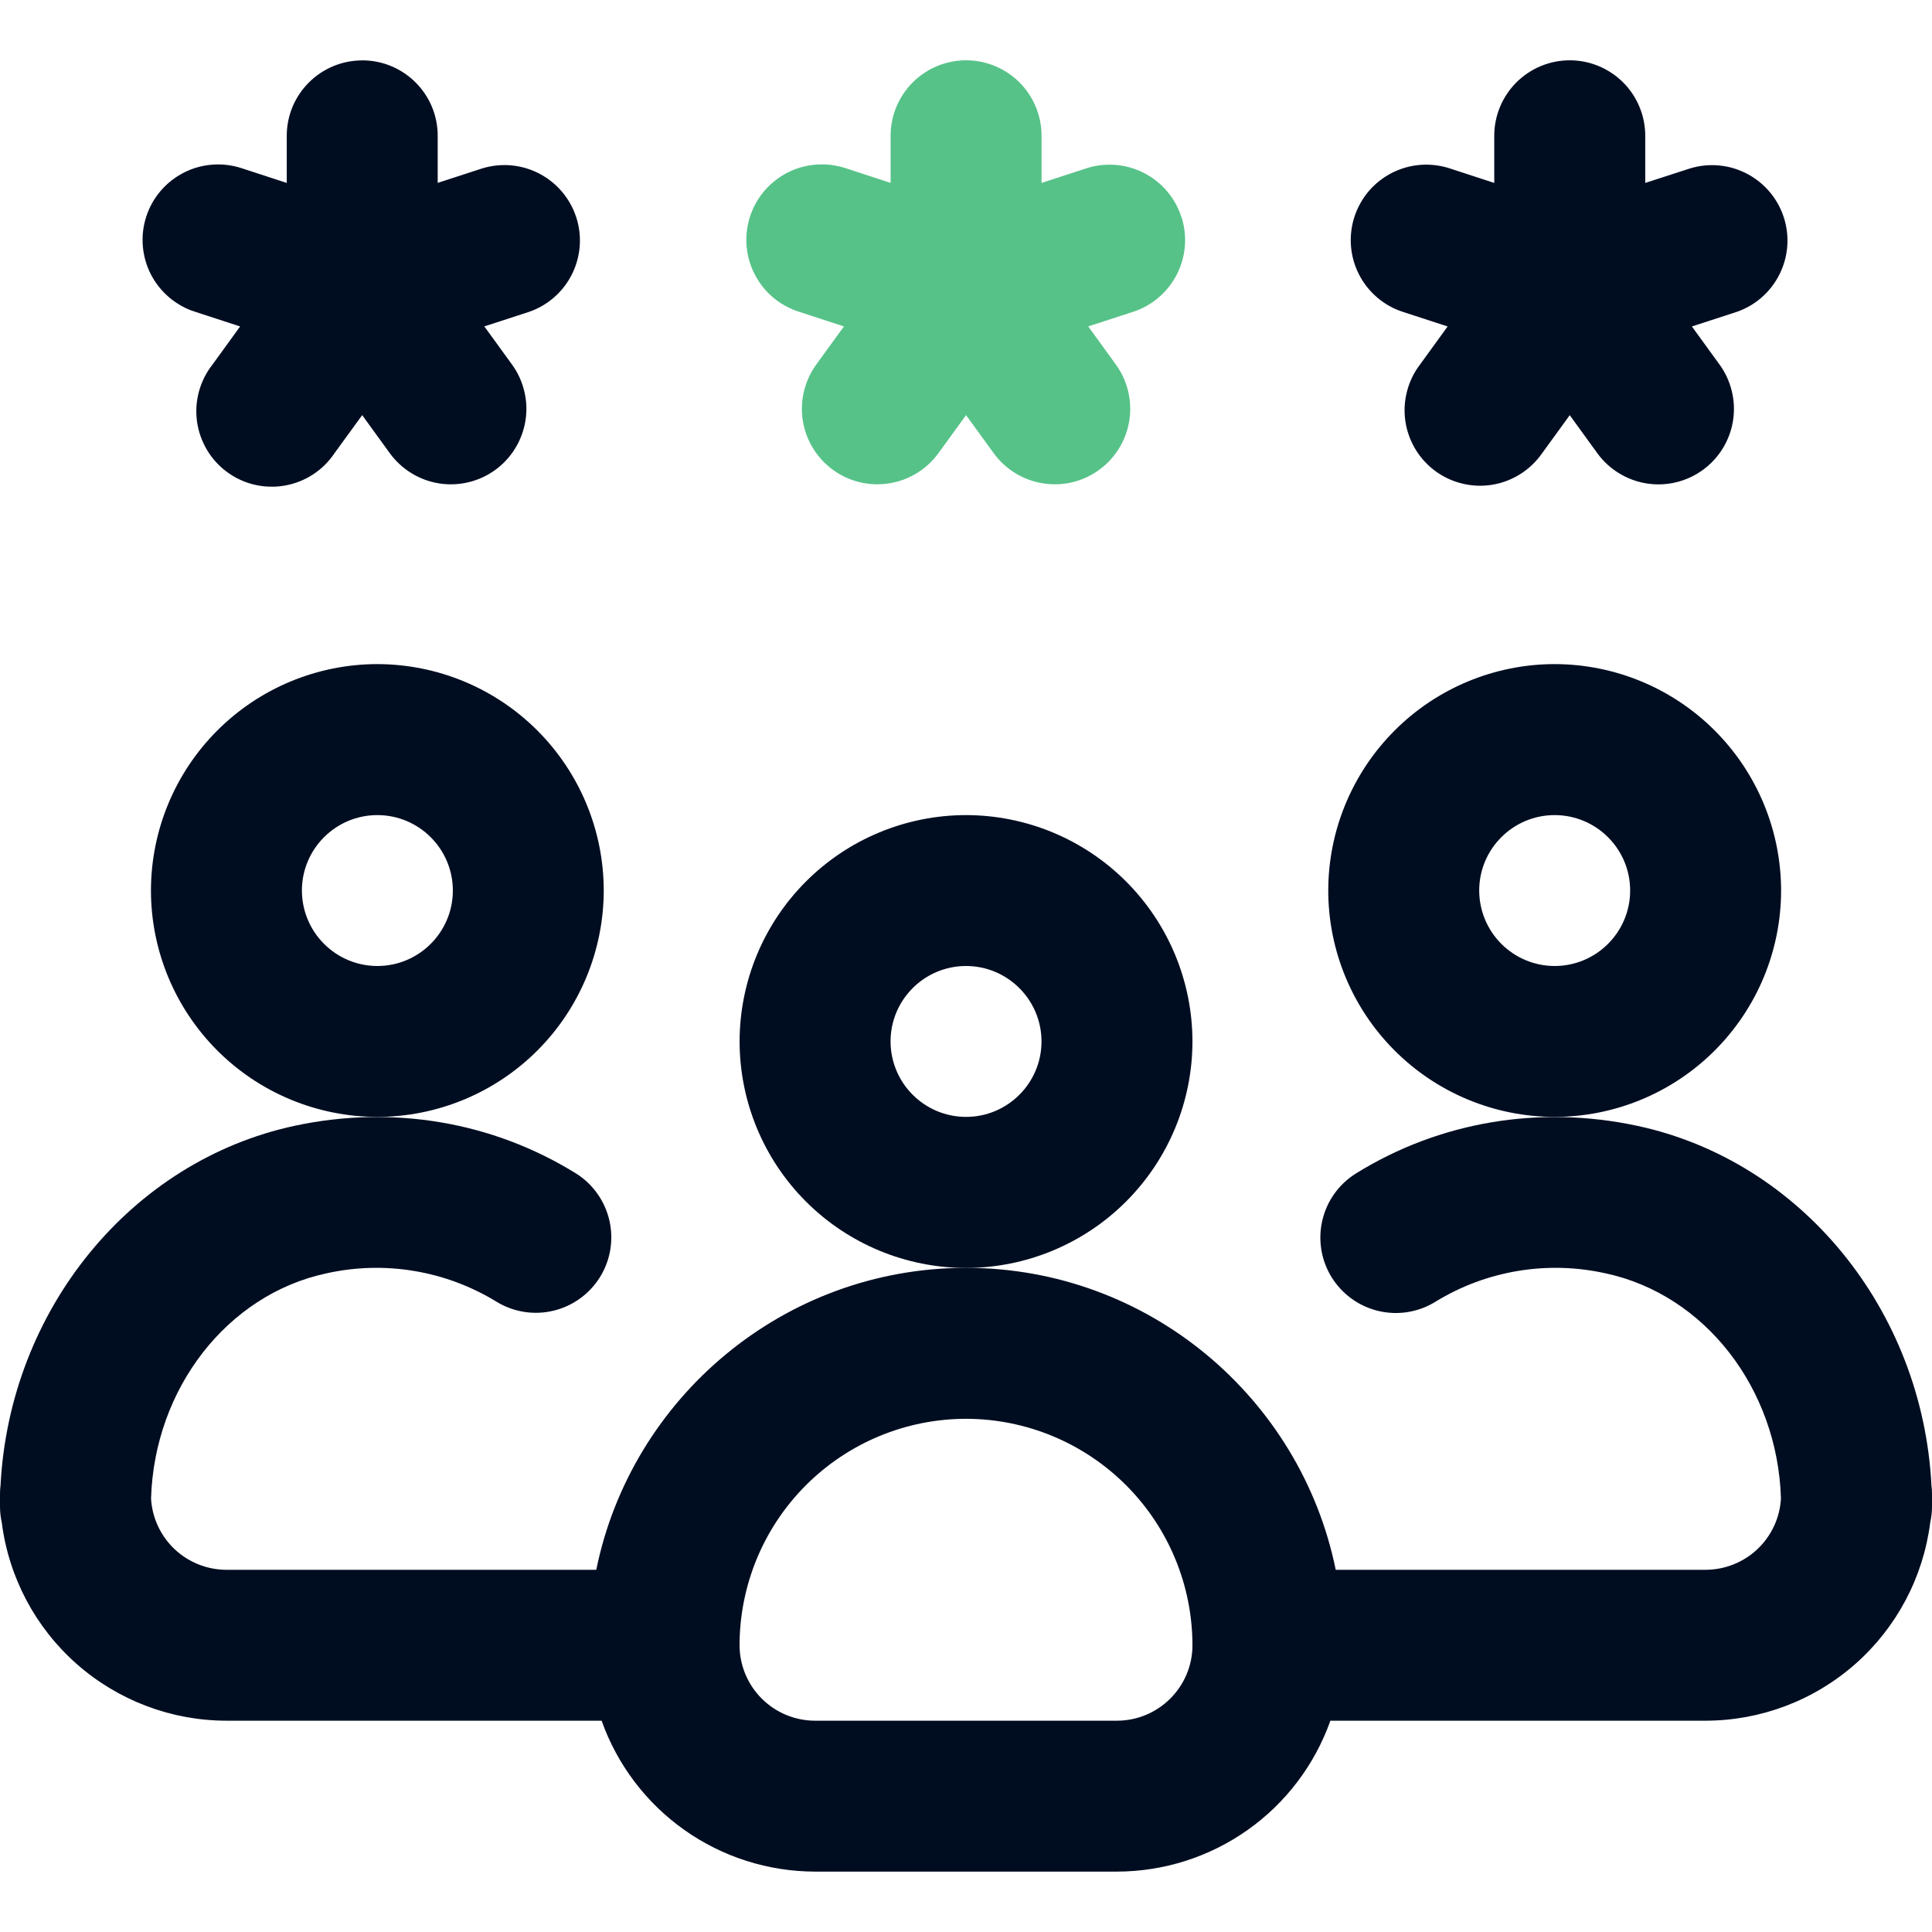
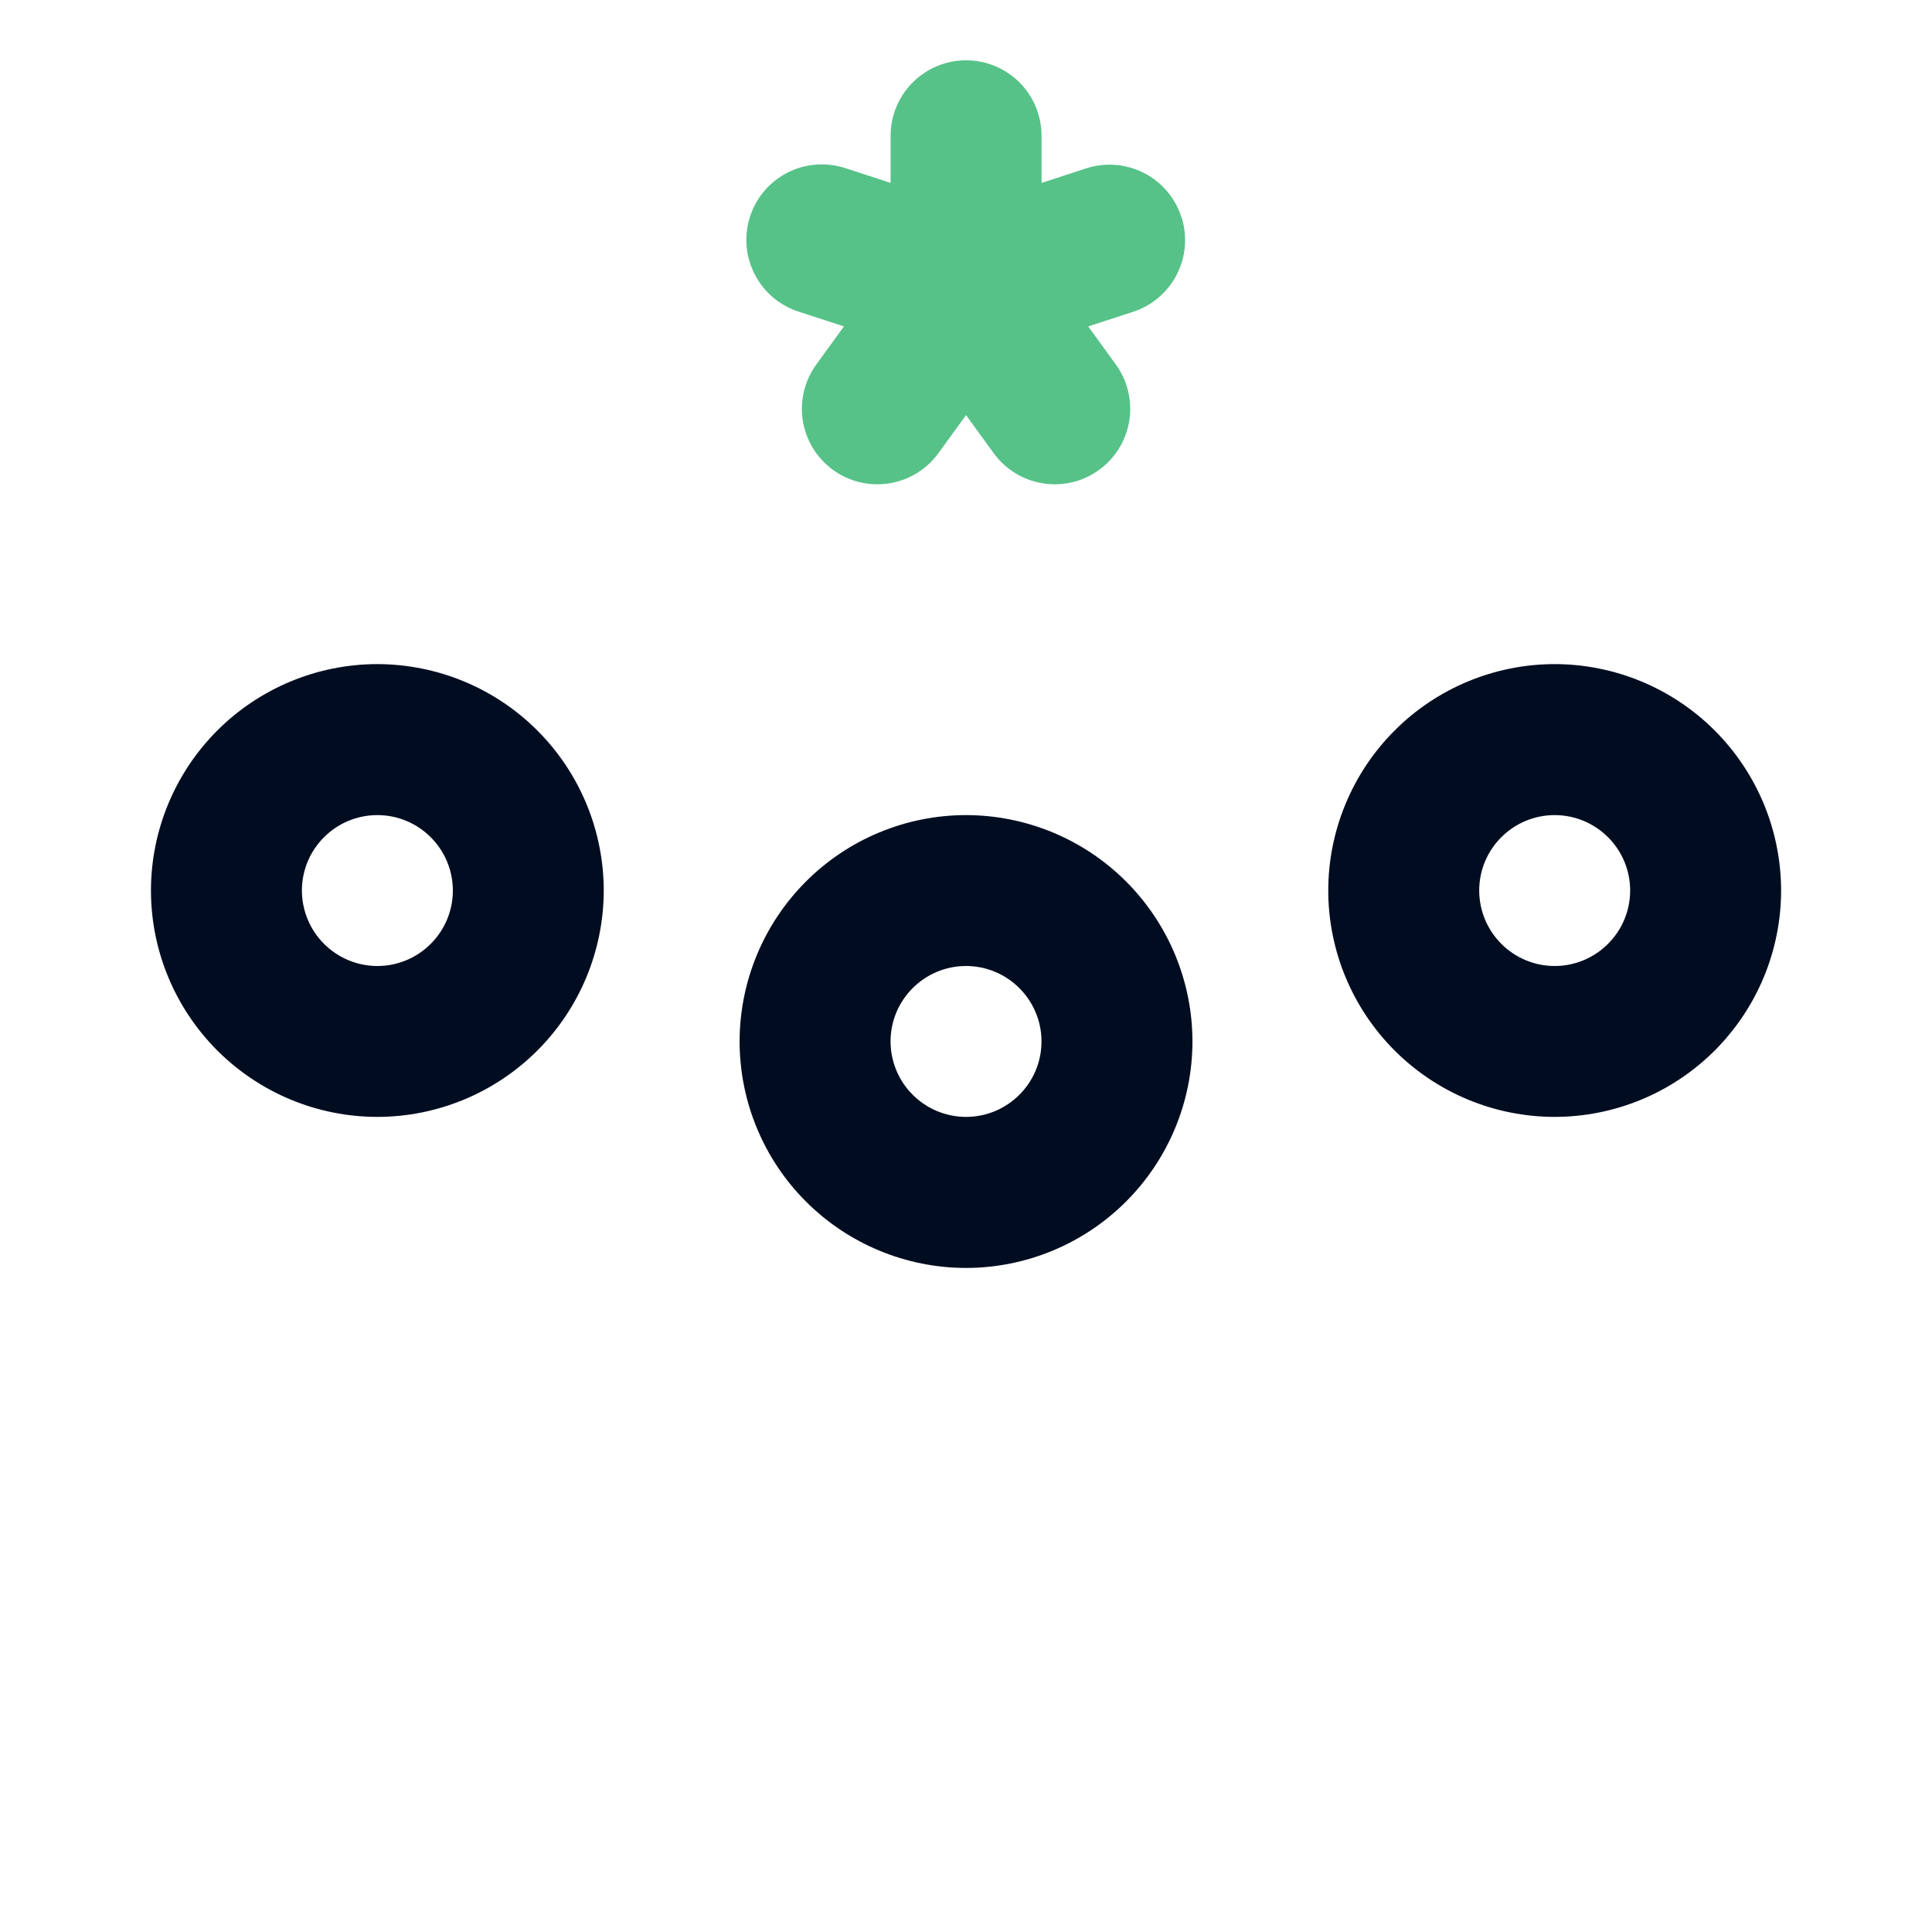
<svg xmlns="http://www.w3.org/2000/svg" width="38" height="38" viewBox="0 0 38 38" fill="none">
  <path d="M23.454 20.484C23.453 19.304 22.983 18.172 22.148 17.337C21.313 16.502 20.181 16.033 19 16.032C17.82 16.033 16.688 16.502 15.853 17.337C15.018 18.172 14.548 19.304 14.547 20.484C14.548 21.665 15.017 22.798 15.852 23.633C16.687 24.468 17.819 24.938 19 24.939C20.181 24.938 21.313 24.468 22.148 23.633C22.983 22.798 23.453 21.666 23.454 20.485V20.484ZM19 21.968C18.607 21.968 18.23 21.811 17.952 21.533C17.673 21.255 17.517 20.878 17.516 20.484C17.516 19.666 18.182 19 19 19C19.819 19 20.485 19.666 20.485 20.484C20.485 21.303 19.819 21.968 19 21.968ZM30.578 13.062C29.398 13.063 28.265 13.533 27.431 14.368C26.596 15.203 26.126 16.335 26.125 17.516C26.126 18.697 26.596 19.828 27.431 20.663C28.266 21.498 29.398 21.967 30.578 21.968C31.759 21.967 32.891 21.498 33.726 20.663C34.561 19.828 35.031 18.697 35.032 17.516C35.031 16.335 34.561 15.203 33.726 14.368C32.891 13.533 31.759 13.063 30.578 13.062V13.062ZM30.578 19C30.185 19 29.808 18.843 29.53 18.565C29.251 18.287 29.095 17.909 29.094 17.516C29.094 16.697 29.76 16.032 30.578 16.032C31.397 16.032 32.063 16.697 32.063 17.516C32.063 18.334 31.397 19 30.578 19ZM7.422 21.968C8.603 21.967 9.734 21.497 10.569 20.663C11.404 19.828 11.873 18.696 11.875 17.516C11.874 16.335 11.404 15.203 10.569 14.368C9.735 13.533 8.603 13.064 7.422 13.062C6.242 13.063 5.109 13.533 4.274 14.368C3.439 15.203 2.97 16.335 2.969 17.516C2.97 18.697 3.44 19.828 4.275 20.663C5.11 21.498 6.242 21.967 7.422 21.968V21.968ZM7.422 16.032C8.241 16.032 8.907 16.697 8.907 17.516C8.907 18.334 8.241 19 7.422 19C7.029 19 6.652 18.843 6.374 18.565C6.095 18.287 5.939 17.909 5.938 17.516C5.938 16.697 6.604 16.032 7.422 16.032V16.032Z" fill="#000D21" />
-   <path d="M4.454 33.844H11.833C12.141 34.712 12.71 35.462 13.462 35.994C14.213 36.525 15.111 36.811 16.032 36.812H21.968C22.889 36.811 23.787 36.525 24.538 35.994C25.29 35.462 25.859 34.712 26.167 33.844H33.546C34.631 33.843 35.678 33.446 36.491 32.729C37.304 32.012 37.828 31.023 37.965 29.947C37.988 29.844 38 29.737 38 29.627V29.39C38 29.329 37.997 29.271 37.989 29.211C37.811 25.769 35.431 22.834 32.2 22.143C30.274 21.731 28.311 22.063 26.672 23.079C26.337 23.287 26.099 23.618 26.009 24.002C25.919 24.385 25.985 24.788 26.192 25.123C26.4 25.457 26.732 25.696 27.115 25.786C27.498 25.876 27.902 25.81 28.236 25.602C29.236 24.989 30.436 24.79 31.58 25.045C33.535 25.463 34.964 27.312 35.029 29.473C35.008 29.852 34.843 30.208 34.567 30.469C34.291 30.73 33.926 30.875 33.546 30.876H26.272C25.583 27.491 22.584 24.937 19 24.937C15.416 24.937 12.417 27.491 11.728 30.876H4.454C4.074 30.875 3.709 30.73 3.434 30.47C3.158 30.209 2.992 29.853 2.971 29.474C3.036 27.313 4.467 25.463 6.421 25.045C7.565 24.79 8.764 24.99 9.764 25.602C10.098 25.807 10.501 25.872 10.882 25.781C11.264 25.69 11.594 25.452 11.801 25.119C12.008 24.785 12.074 24.383 11.985 24.001C11.896 23.619 11.66 23.287 11.327 23.079C9.688 22.063 7.725 21.731 5.8 22.142C2.569 22.834 0.19 25.77 0.011 29.21C0.003 29.27 0 29.329 0 29.39V29.627C0 29.737 0.012 29.844 0.035 29.947C0.172 31.023 0.696 32.012 1.509 32.729C2.323 33.446 3.369 33.843 4.454 33.844V33.844ZM19 27.906C20.181 27.907 21.313 28.377 22.148 29.212C22.983 30.047 23.453 31.179 23.454 32.36C23.454 33.178 22.787 33.844 21.968 33.844H16.032C15.638 33.844 15.261 33.687 14.982 33.409C14.704 33.131 14.547 32.753 14.546 32.36C14.548 31.179 15.017 30.047 15.852 29.212C16.687 28.377 17.819 27.907 19 27.906V27.906ZM7.126 1.188C6.305 1.188 5.64 1.852 5.64 2.672V3.598L4.761 3.311C4.575 3.249 4.378 3.224 4.183 3.238C3.987 3.252 3.796 3.304 3.621 3.393C3.446 3.481 3.29 3.603 3.162 3.752C3.034 3.9 2.937 4.073 2.877 4.26C2.816 4.446 2.793 4.643 2.809 4.838C2.825 5.034 2.879 5.224 2.969 5.399C3.059 5.573 3.183 5.728 3.333 5.854C3.483 5.98 3.656 6.076 3.843 6.134L4.723 6.421L4.18 7.17C4.056 7.327 3.966 7.507 3.913 7.7C3.861 7.893 3.848 8.094 3.875 8.292C3.903 8.49 3.97 8.68 4.073 8.852C4.175 9.023 4.311 9.172 4.473 9.289C4.635 9.407 4.818 9.491 5.013 9.535C5.208 9.58 5.41 9.585 5.606 9.55C5.803 9.515 5.991 9.44 6.158 9.331C6.325 9.222 6.468 9.08 6.579 8.914L7.124 8.165L7.667 8.914C7.782 9.071 7.926 9.205 8.093 9.307C8.259 9.409 8.443 9.477 8.636 9.508C8.829 9.538 9.025 9.531 9.215 9.485C9.404 9.44 9.583 9.357 9.741 9.243C9.899 9.128 10.032 8.984 10.134 8.817C10.236 8.651 10.304 8.467 10.335 8.274C10.366 8.081 10.358 7.885 10.312 7.695C10.267 7.506 10.185 7.327 10.07 7.169L9.526 6.42L10.405 6.134C10.773 6.008 11.077 5.741 11.25 5.393C11.424 5.045 11.454 4.643 11.334 4.273C11.213 3.903 10.953 3.595 10.608 3.415C10.263 3.235 9.861 3.198 9.489 3.311L8.609 3.597V2.671C8.609 1.851 7.944 1.187 7.124 1.187L7.126 1.188ZM32.36 2.671C32.36 2.277 32.203 1.899 31.925 1.621C31.646 1.343 31.269 1.186 30.875 1.186C30.481 1.186 30.104 1.343 29.825 1.621C29.547 1.899 29.39 2.277 29.39 2.671V3.598L28.511 3.311C28.326 3.251 28.13 3.228 27.936 3.243C27.741 3.258 27.552 3.312 27.378 3.4C27.205 3.489 27.05 3.61 26.923 3.758C26.797 3.907 26.701 4.078 26.64 4.264C26.58 4.449 26.557 4.644 26.572 4.839C26.587 5.033 26.64 5.222 26.729 5.396C26.817 5.57 26.939 5.724 27.087 5.851C27.235 5.978 27.407 6.074 27.592 6.134L28.473 6.421L27.93 7.17C27.81 7.327 27.723 7.507 27.674 7.698C27.624 7.89 27.613 8.089 27.642 8.285C27.671 8.48 27.738 8.668 27.841 8.838C27.943 9.007 28.078 9.154 28.238 9.27C28.398 9.386 28.579 9.469 28.772 9.514C28.965 9.56 29.164 9.566 29.359 9.533C29.554 9.5 29.74 9.428 29.907 9.322C30.074 9.216 30.218 9.077 30.331 8.915L30.875 8.166L31.418 8.915C31.533 9.073 31.677 9.206 31.844 9.308C32.01 9.41 32.195 9.478 32.387 9.509C32.58 9.539 32.776 9.532 32.966 9.486C33.156 9.441 33.334 9.358 33.492 9.244C33.65 9.129 33.783 8.985 33.885 8.819C33.987 8.652 34.056 8.468 34.086 8.275C34.117 8.082 34.109 7.886 34.063 7.696C34.018 7.507 33.936 7.328 33.821 7.17L33.277 6.421L34.157 6.135C34.524 6.009 34.828 5.743 35.001 5.394C35.175 5.046 35.205 4.644 35.085 4.274C34.965 3.904 34.704 3.596 34.359 3.416C34.014 3.236 33.612 3.199 33.24 3.313L32.36 3.598V2.671V2.671Z" fill="#000D21" />
  <path d="M23.235 4.265C23.114 3.89 22.849 3.58 22.498 3.401C22.148 3.222 21.74 3.19 21.366 3.311L20.486 3.598V2.671C20.486 2.277 20.33 1.899 20.052 1.621C19.773 1.343 19.395 1.186 19.002 1.186C18.608 1.186 18.23 1.343 17.952 1.621C17.674 1.899 17.517 2.277 17.517 2.671V3.597L16.637 3.31C16.451 3.248 16.254 3.223 16.058 3.237C15.863 3.251 15.672 3.303 15.497 3.391C15.322 3.48 15.165 3.602 15.038 3.75C14.91 3.899 14.813 4.072 14.752 4.259C14.692 4.445 14.669 4.642 14.684 4.837C14.7 5.033 14.755 5.223 14.845 5.397C14.935 5.572 15.058 5.727 15.208 5.853C15.358 5.979 15.532 6.074 15.719 6.133L16.599 6.42L16.056 7.169C15.824 7.487 15.729 7.885 15.79 8.274C15.852 8.662 16.066 9.011 16.384 9.242C16.703 9.474 17.1 9.569 17.489 9.507C17.878 9.446 18.226 9.232 18.457 8.914L19.001 8.165L19.545 8.914C19.776 9.232 20.125 9.446 20.514 9.507C20.902 9.569 21.3 9.474 21.618 9.242C21.937 9.011 22.15 8.662 22.212 8.274C22.273 7.885 22.178 7.487 21.947 7.169L21.404 6.42L22.283 6.134C22.469 6.074 22.641 5.978 22.789 5.851C22.937 5.725 23.059 5.57 23.148 5.396C23.236 5.223 23.29 5.033 23.305 4.839C23.32 4.645 23.297 4.449 23.237 4.264L23.235 4.265Z" fill="#56C288" />
</svg>